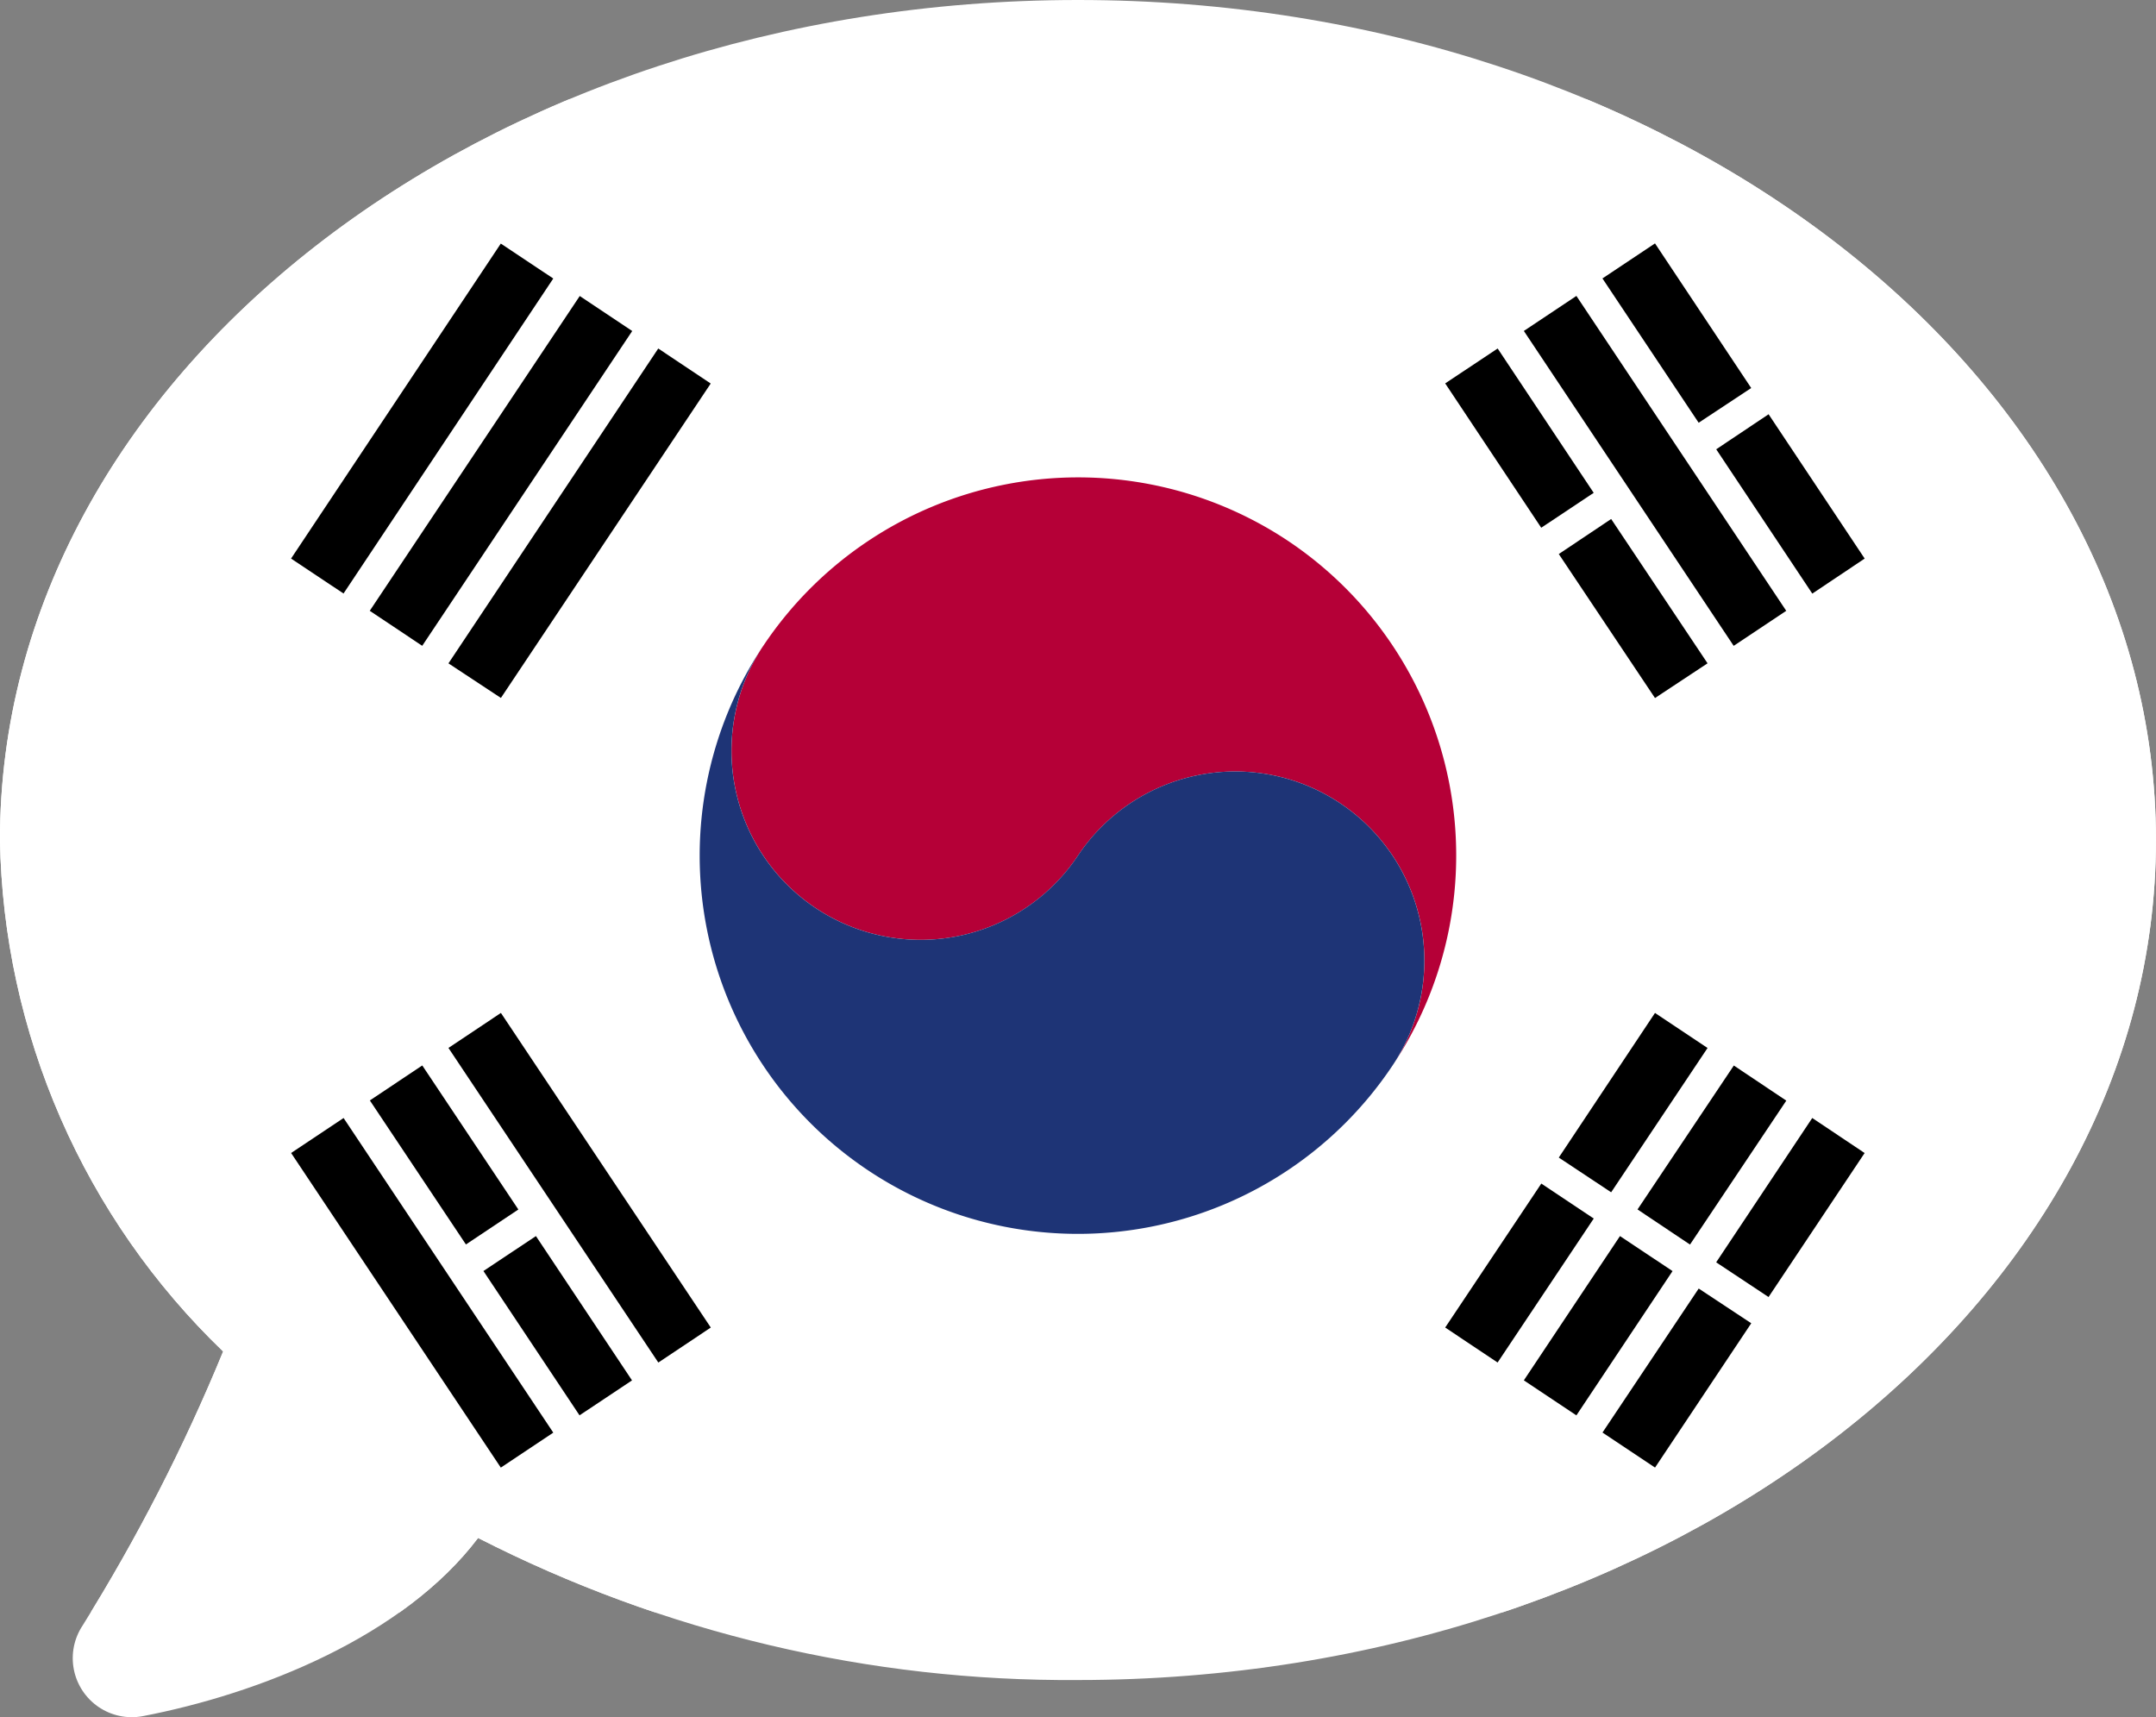
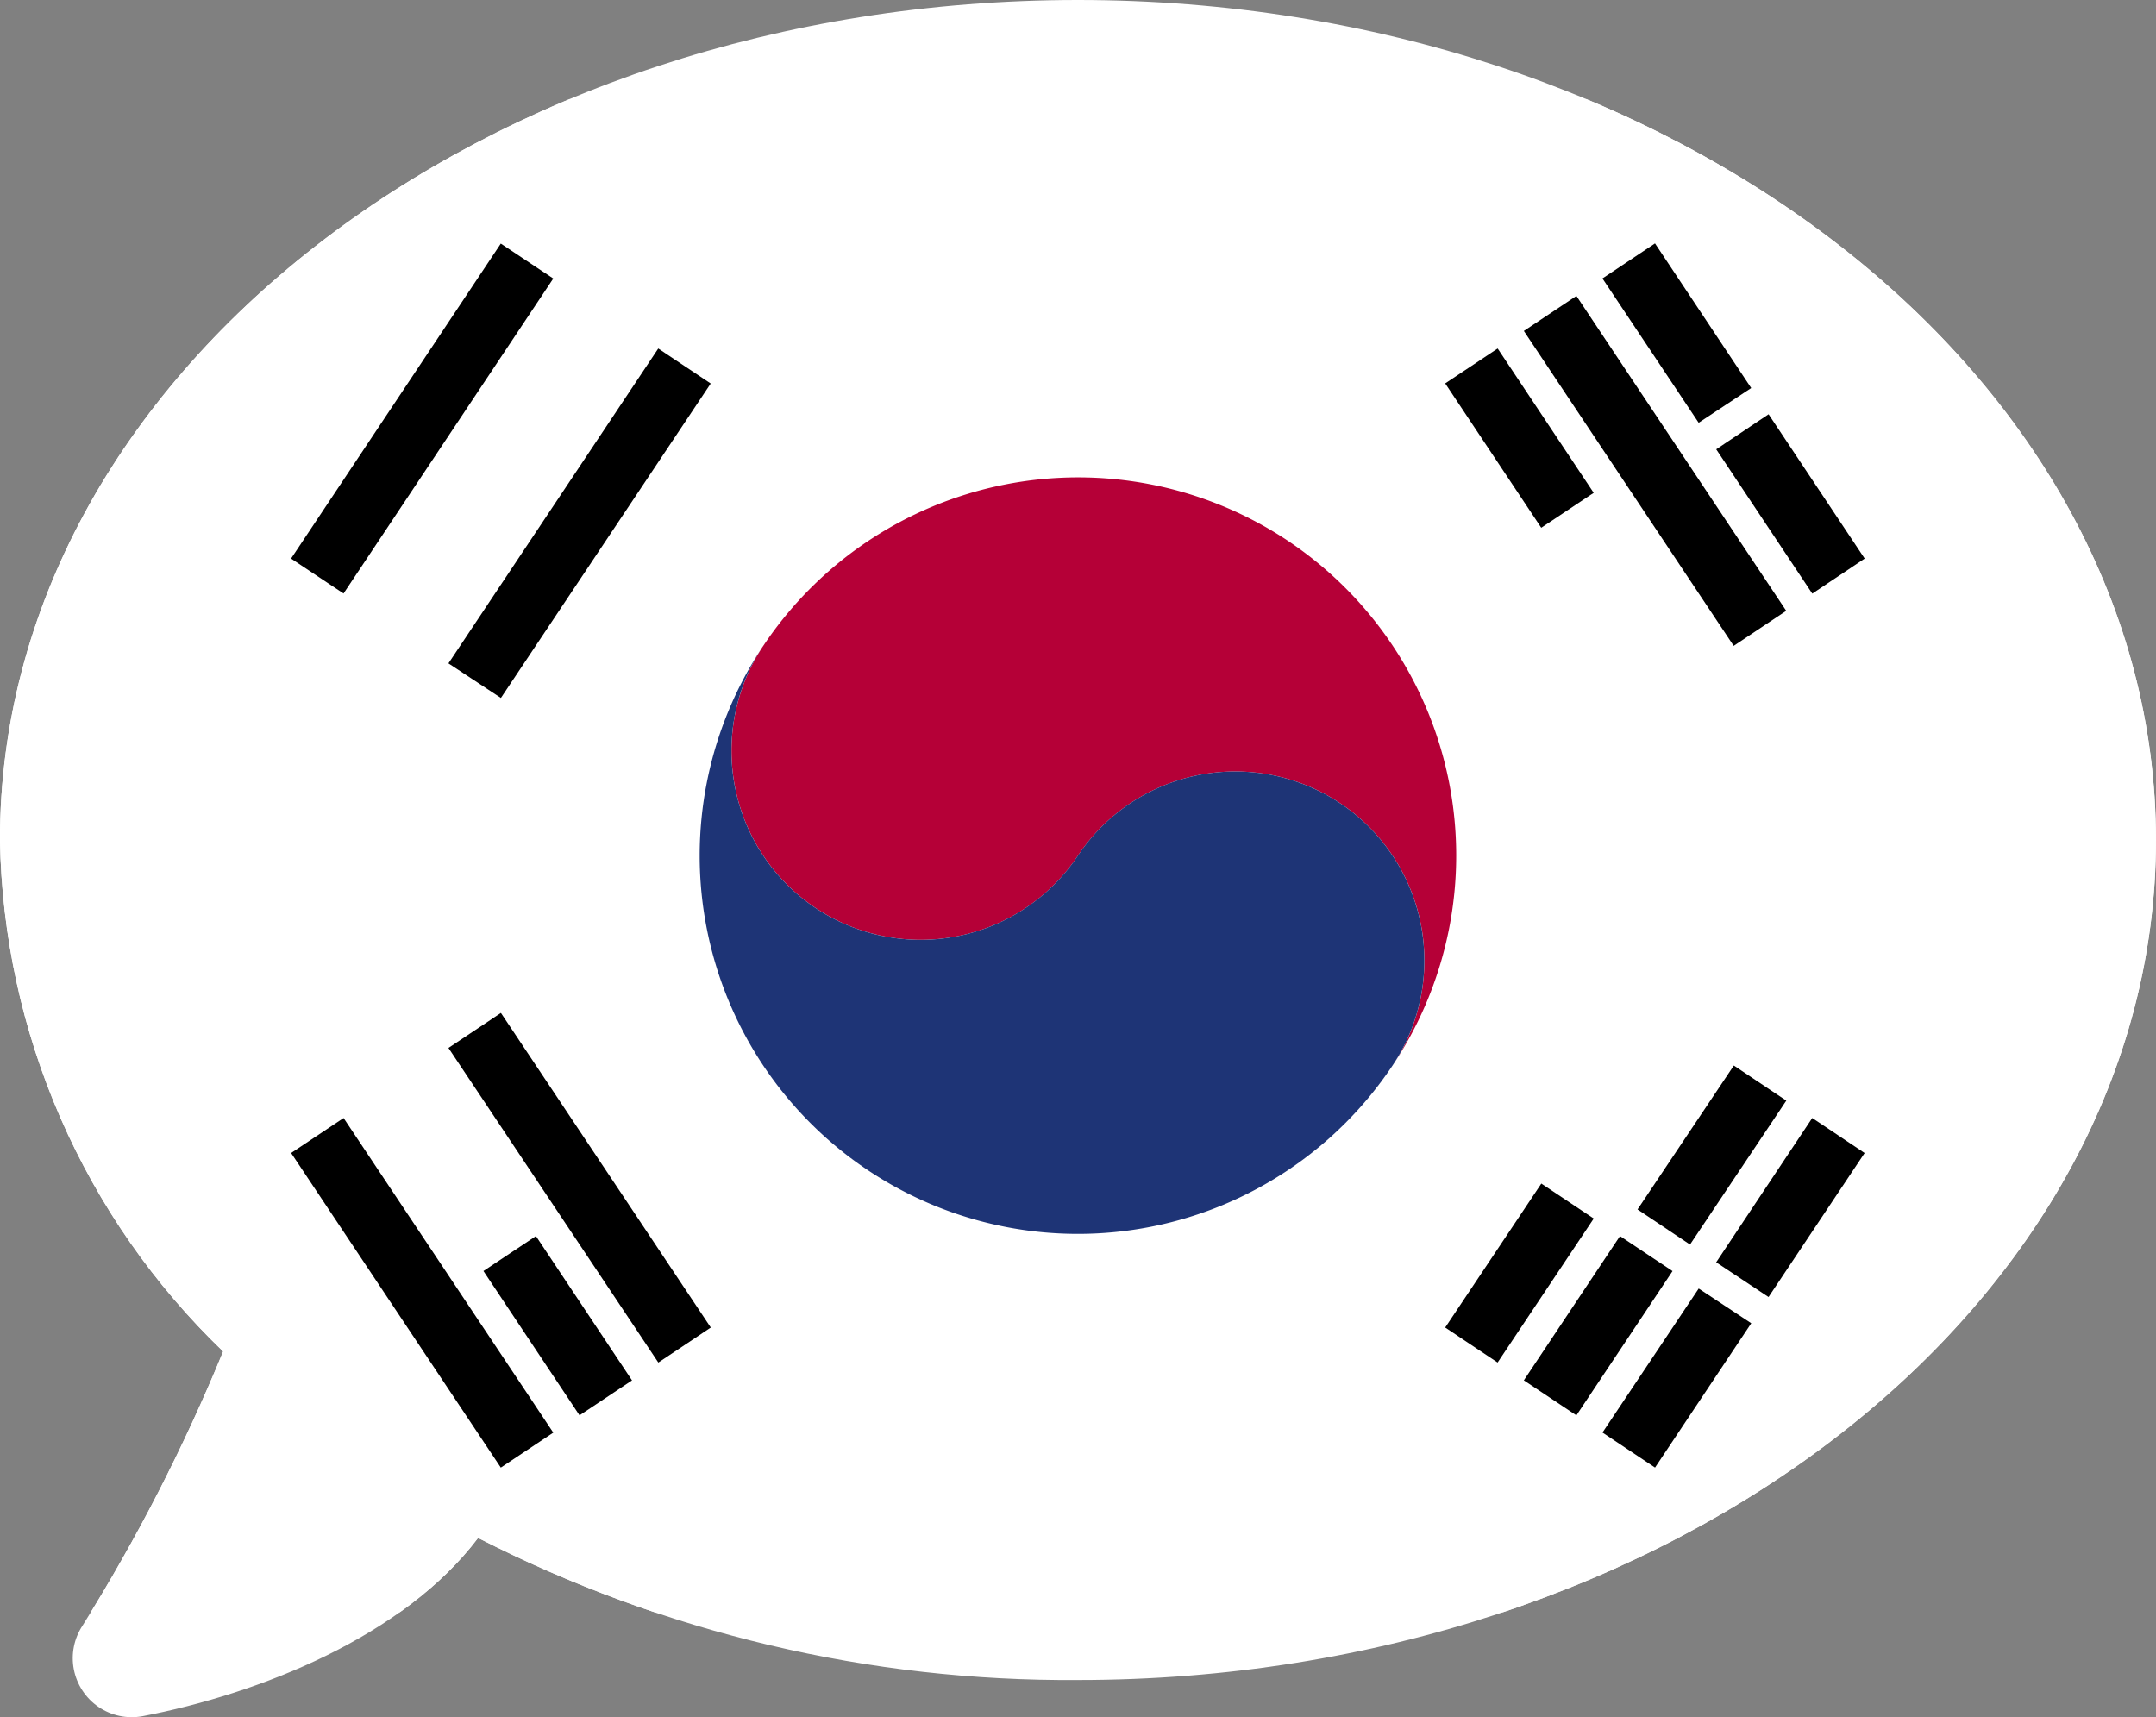
<svg xmlns="http://www.w3.org/2000/svg" width="48" height="38.234" viewBox="0 0 48 38.234">
  <rect x="0" y="0" width="48" height="38.234" fill="#808080" stroke="none" />
  <defs>
    <clipPath id="clip-path">
      <path id="パス_1485789" data-name="パス 1485789" d="M2018.582,3462.551c-13.255,0-24,8.373-24,18.7a16.183,16.183,0,0,0,4.969,11.389,40.809,40.809,0,0,1-3.128,6.1,1.314,1.314,0,0,0,1.33,2.021c2.609-.5,5.813-1.773,7.474-3.969a28.886,28.886,0,0,0,13.355,3.163c13.255,0,24-8.373,24-18.7S2031.837,3462.551,2018.582,3462.551Z" transform="translate(6822.868 -3629.551)" fill="#d80027" />
    </clipPath>
    <clipPath id="clip-path-2">
      <rect id="長方形_39993" data-name="長方形 39993" width="57.75" height="33.688" fill="none" />
    </clipPath>
  </defs>
  <g id="マスクグループ_178618" data-name="マスクグループ 178618" transform="translate(-8817.451 167)" clip-path="url(#clip-path)">
    <g id="長方形_39979" data-name="長方形 39979" transform="translate(8814.604 -174.059)" fill="#fff" stroke="#707070" stroke-width="1">
      <rect width="57.356" height="52.944" stroke="none" />
      <rect x="0.5" y="0.5" width="56.356" height="51.944" fill="none" />
    </g>
    <g id="KOREA_SOUTH" data-name="KOREA SOUTH" transform="translate(8812.575 -164.794)">
      <g id="グループ_215043" data-name="グループ 215043" transform="translate(0 0)">
        <g id="グループ_215042" data-name="グループ 215042">
          <g id="グループ_215041" data-name="グループ 215041" clip-path="url(#clip-path-2)">
            <rect id="長方形_39980" data-name="長方形 39980" width="57.75" height="33.688" fill="#fff" />
            <rect id="長方形_39981" data-name="長方形 39981" width="1.403" height="3.86" transform="translate(37.051 6.33) rotate(-33.637)" />
-             <path id="パス_1485779" data-name="パス 1485779" d="M1208.745,1200.725l2.146,3.213-1.17.773-2.142-3.206Z" transform="translate(-1167.999 -1191.376)" />
            <rect id="長方形_39982" data-name="長方形 39982" width="1.406" height="8.425" transform="translate(38.802 5.162) rotate(-33.677)" />
            <path id="パス_1485780" data-name="パス 1485780" d="M1210.953,1186.816l2.142,3.22-1.17.773-2.142-3.213Z" transform="translate(-1169.231 -1183.603)" />
            <path id="パス_1485781" data-name="パス 1485781" d="M1216.69,1195.439l2.139,3.213-1.166.78-2.139-3.213Z" transform="translate(-1172.439 -1188.422)" />
            <rect id="長方形_39983" data-name="長方形 39983" width="1.404" height="8.419" transform="matrix(0.832, -0.555, 0.555, 0.832, 14.86, 21.125)" />
-             <rect id="長方形_39984" data-name="長方形 39984" width="1.403" height="3.854" transform="matrix(0.832, -0.555, 0.555, 0.832, 13.11, 22.294)" />
            <rect id="長方形_39985" data-name="長方形 39985" width="1.404" height="3.86" transform="translate(15.639 26.092) rotate(-33.656)" />
            <rect id="長方形_39986" data-name="長方形 39986" width="1.404" height="8.418" transform="translate(11.357 23.464) rotate(-33.684)" />
            <path id="パス_1485782" data-name="パス 1485782" d="M1151.55,1199.129l4.671-7.01,1.168.78-4.671,7Z" transform="translate(-1136.69 -1186.566)" />
-             <rect id="長方形_39987" data-name="長方形 39987" width="8.424" height="1.404" transform="matrix(0.555, -0.832, 0.832, 0.555, 13.108, 11.393)" />
            <rect id="長方形_39988" data-name="長方形 39988" width="8.429" height="1.404" transform="matrix(0.554, -0.832, 0.832, 0.554, 11.356, 10.23)" />
            <rect id="長方形_39989" data-name="長方形 39989" width="3.854" height="1.403" transform="translate(37.051 27.35) rotate(-56.27)" />
-             <path id="パス_1485783" data-name="パス 1485783" d="M1207.579,1228.869l2.142-3.22,1.17.78-2.146,3.213Z" transform="translate(-1167.999 -1205.303)" />
            <rect id="長方形_39990" data-name="長方形 39990" width="3.86" height="1.406" transform="translate(38.802 28.526) rotate(-56.322)" />
            <rect id="長方形_39991" data-name="長方形 39991" width="3.856" height="1.406" transform="matrix(0.556, -0.831, 0.831, 0.556, 41.333, 24.721)" />
-             <path id="パス_1485784" data-name="パス 1485784" d="M1209.784,1242.764l2.142-3.206,1.17.773-2.142,3.213Z" transform="translate(-1169.231 -1213.076)" />
+             <path id="パス_1485784" data-name="パス 1485784" d="M1209.784,1242.764l2.142-3.206,1.17.773-2.142,3.213" transform="translate(-1169.231 -1213.076)" />
            <path id="パス_1485785" data-name="パス 1485785" d="M1215.523,1234.164l2.139-3.213,1.166.78-2.139,3.206Z" transform="translate(-1172.439 -1208.266)" />
            <g id="グループ_215040" data-name="グループ 215040">
              <g id="グループ_215039" data-name="グループ 215039" clip-path="url(#clip-path-2)">
                <path id="パス_1485786" data-name="パス 1485786" d="M1167.323,1207.124a.814.814,0,0,0-.089.141,1.063,1.063,0,0,1,.089-.141" transform="translate(-1145.455 -1194.951)" fill="#b50037" />
                <path id="パス_1485787" data-name="パス 1485787" d="M1178.217,1200.032a8.428,8.428,0,0,0-11.68,2.339,4.21,4.21,0,1,0,7.006,4.671,4.21,4.21,0,1,1,7.005,4.672,8.425,8.425,0,0,0-2.331-11.682" transform="translate(-1144.668 -1190.198)" fill="#b50037" />
                <path id="パス_1485788" data-name="パス 1485788" d="M1165.642,1207.124a4.21,4.21,0,1,0,7.006,4.671,4.21,4.21,0,1,1,7.005,4.672,8.42,8.42,0,1,1-14.011-9.343" transform="translate(-1143.774 -1194.951)" fill="#1e3476" />
              </g>
            </g>
          </g>
        </g>
      </g>
    </g>
  </g>
</svg>